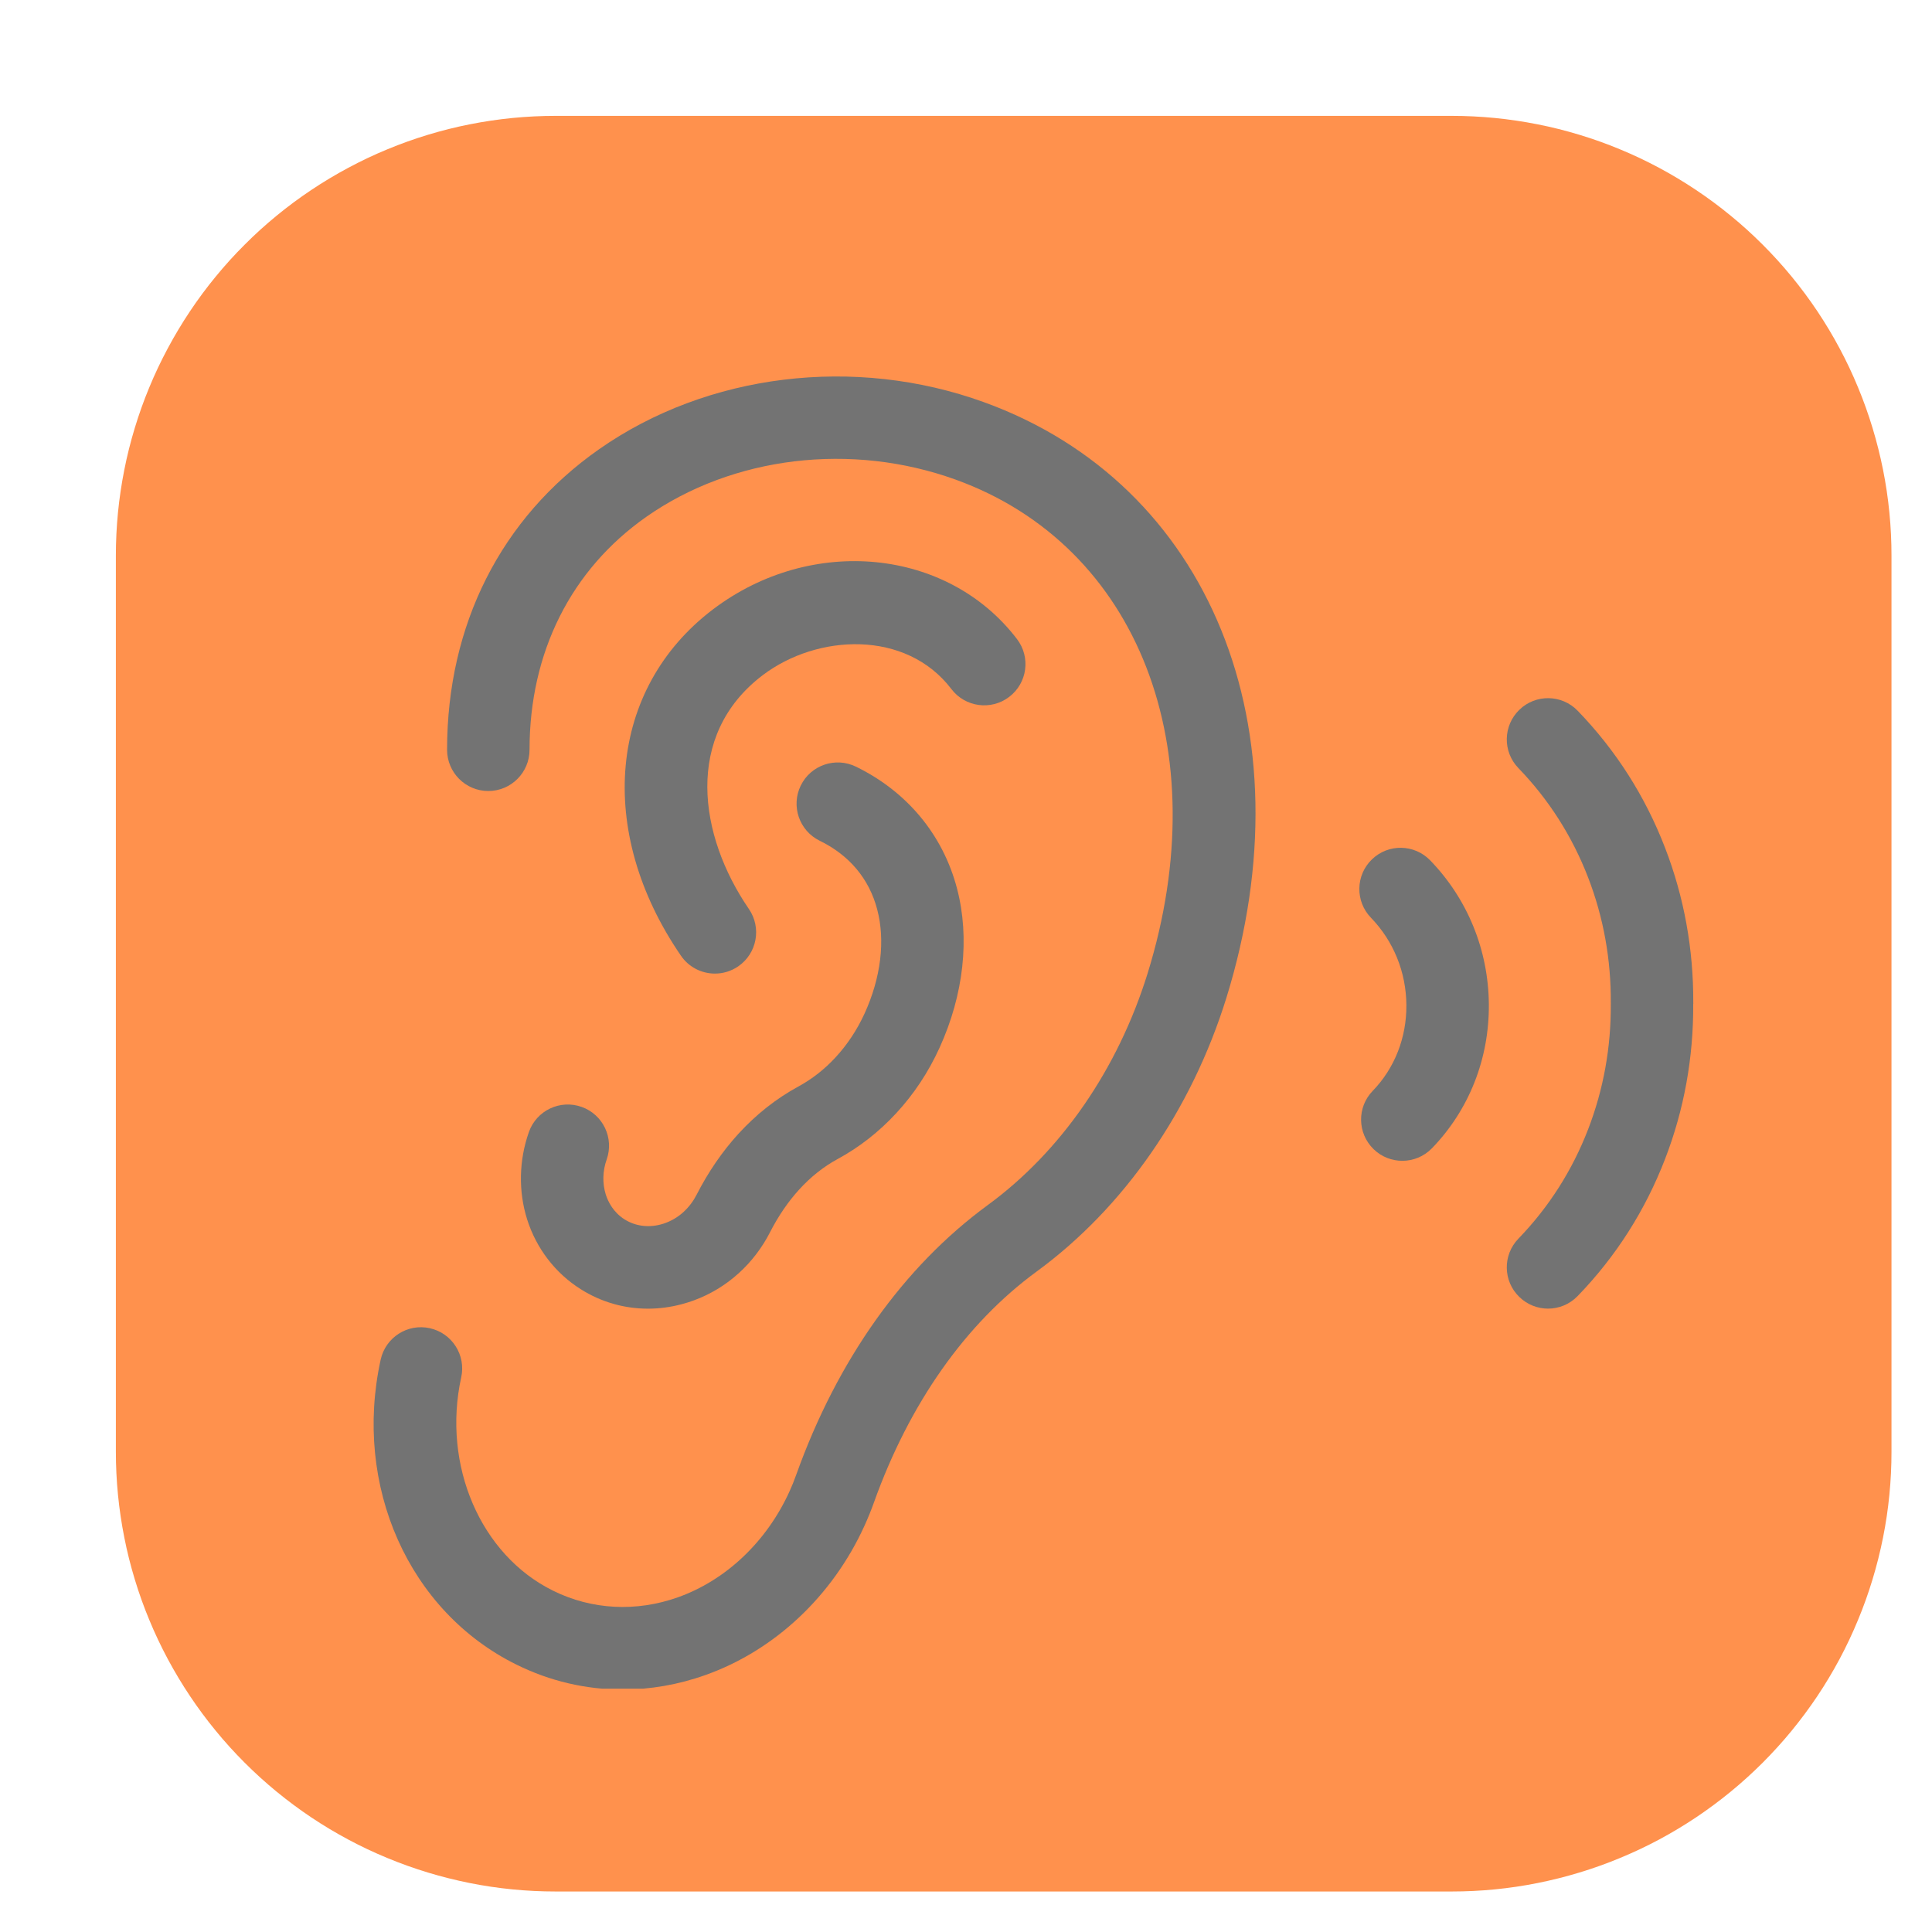
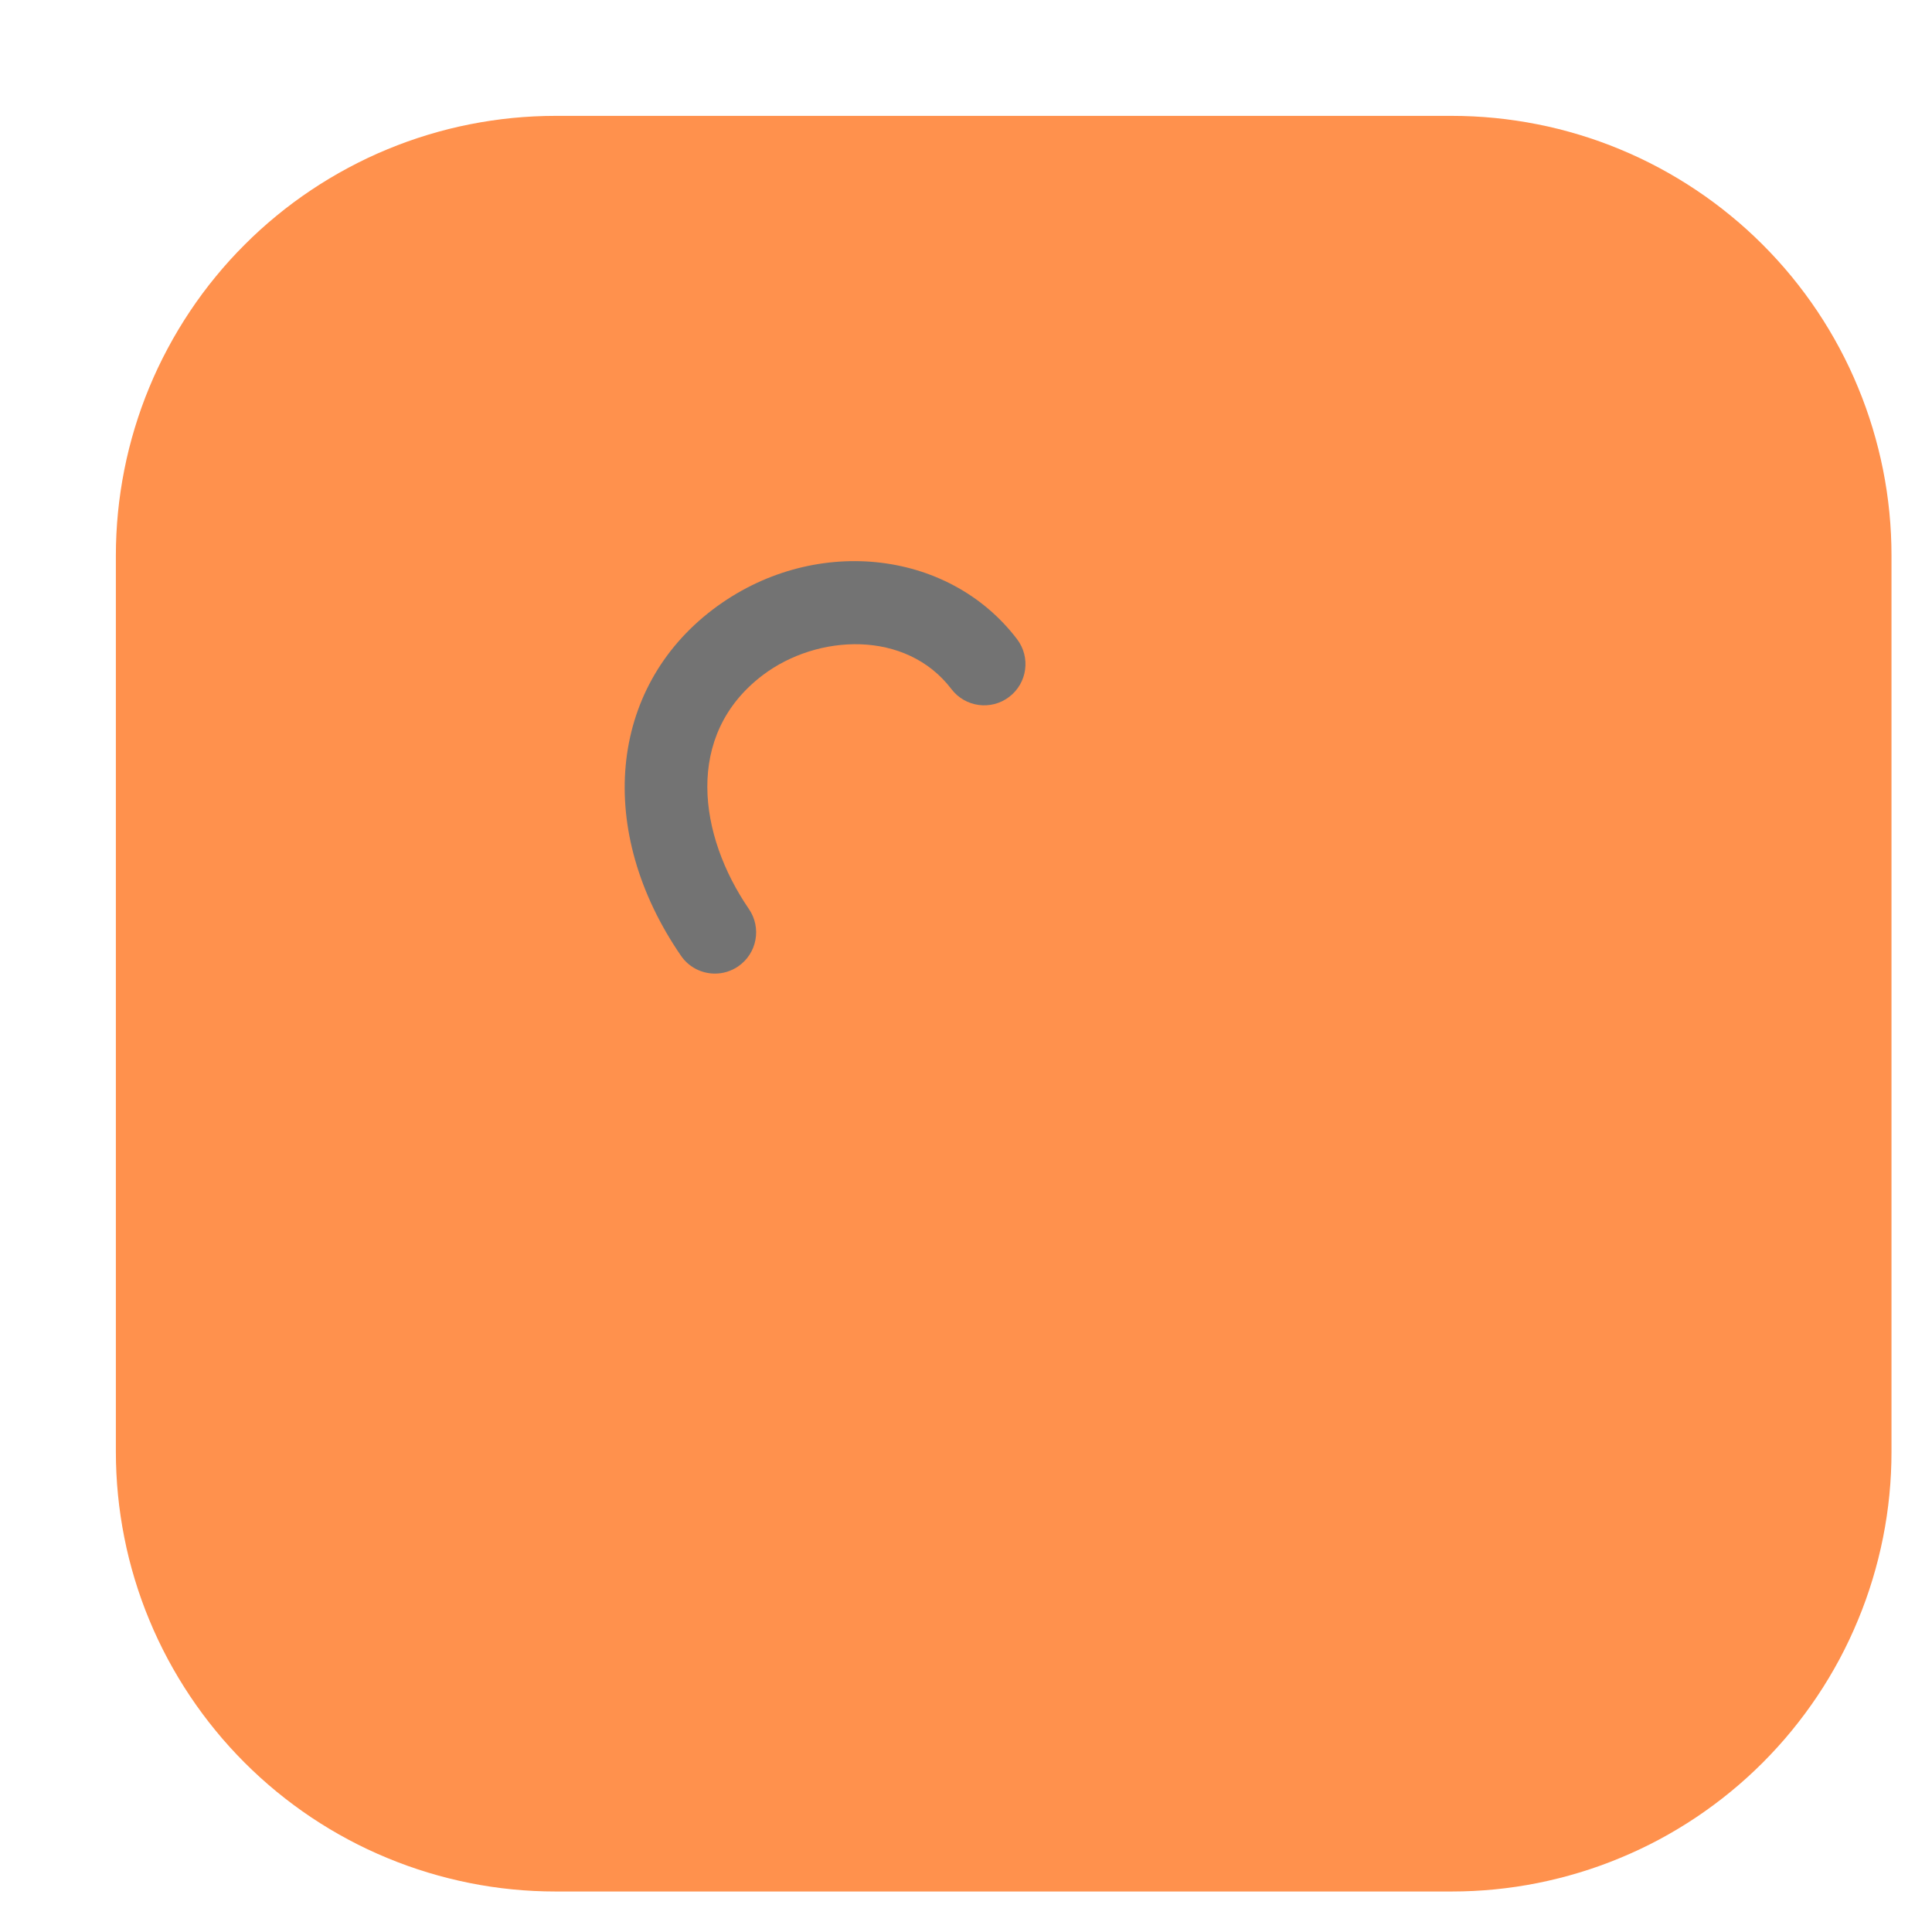
<svg xmlns="http://www.w3.org/2000/svg" width="200" zoomAndPan="magnify" viewBox="0 0 150 150" height="200" preserveAspectRatio="xMidYMid meet" version="1.0">
  <defs>
    <clipPath id="fca57bda52">
      <path d="M 8.996 8.996 L 146.996 8.996 L 146.996 146.996 L 8.996 146.996 Z M 8.996 8.996 " clip-rule="nonzero" />
    </clipPath>
    <clipPath id="dd3c0ac6d7">
      <path d="M 29 29 L 98 29 L 98 131.109 L 29 131.109 Z M 29 29 " clip-rule="nonzero" />
    </clipPath>
    <clipPath id="5eb255ab13">
-       <path d="M 116 54 L 131.504 54 L 131.504 102 L 116 102 Z M 116 54 " clip-rule="nonzero" />
-     </clipPath>
+       </clipPath>
  </defs>
  <rect x="-15" width="180" fill="#ffffff" y="-15" height="180" fill-opacity="1" />
  <rect x="-15" width="180" fill="#ffffff" y="-15" height="180" fill-opacity="1" />
  <g clip-path="url(#fca57bda52)">
    <path fill="#ff914d" d="M 43.137 8.996 L 112.715 8.996 C 113.832 8.996 114.949 9.051 116.059 9.16 C 117.172 9.27 118.277 9.434 119.375 9.652 C 120.473 9.867 121.555 10.141 122.625 10.465 C 123.695 10.789 124.746 11.164 125.777 11.594 C 126.812 12.02 127.82 12.5 128.809 13.027 C 129.793 13.555 130.75 14.129 131.68 14.75 C 132.609 15.371 133.508 16.035 134.371 16.746 C 135.238 17.453 136.062 18.203 136.855 18.996 C 137.645 19.785 138.395 20.613 139.105 21.477 C 139.812 22.34 140.48 23.238 141.102 24.168 C 141.723 25.098 142.297 26.055 142.824 27.043 C 143.352 28.027 143.828 29.035 144.254 30.07 C 144.684 31.102 145.059 32.156 145.383 33.223 C 145.707 34.293 145.98 35.379 146.199 36.473 C 146.418 37.57 146.582 38.676 146.691 39.789 C 146.801 40.902 146.855 42.016 146.855 43.137 L 146.855 112.715 C 146.855 113.832 146.801 114.949 146.691 116.059 C 146.582 117.172 146.418 118.277 146.199 119.375 C 145.98 120.473 145.707 121.555 145.383 122.625 C 145.059 123.695 144.684 124.746 144.254 125.777 C 143.828 126.812 143.352 127.82 142.824 128.809 C 142.297 129.793 141.723 130.75 141.102 131.68 C 140.48 132.609 139.812 133.508 139.105 134.371 C 138.395 135.238 137.645 136.062 136.855 136.855 C 136.062 137.645 135.238 138.395 134.371 139.105 C 133.508 139.812 132.609 140.48 131.68 141.102 C 130.75 141.723 129.793 142.297 128.809 142.824 C 127.82 143.352 126.812 143.828 125.777 144.254 C 124.746 144.684 123.695 145.059 122.625 145.383 C 121.555 145.707 120.473 145.98 119.375 146.199 C 118.277 146.418 117.172 146.582 116.059 146.691 C 114.949 146.801 113.832 146.855 112.715 146.855 L 43.137 146.855 C 42.016 146.855 40.902 146.801 39.789 146.691 C 38.676 146.582 37.57 146.418 36.473 146.199 C 35.379 145.98 34.293 145.707 33.223 145.383 C 32.156 145.059 31.102 144.684 30.07 144.254 C 29.035 143.828 28.027 143.352 27.043 142.824 C 26.055 142.297 25.098 141.723 24.168 141.102 C 23.238 140.48 22.34 139.812 21.477 139.105 C 20.613 138.395 19.785 137.645 18.996 136.855 C 18.203 136.062 17.453 135.238 16.746 134.371 C 16.035 133.508 15.371 132.609 14.75 131.68 C 14.129 130.75 13.555 129.793 13.027 128.809 C 12.5 127.82 12.02 126.812 11.594 125.777 C 11.164 124.746 10.789 123.695 10.465 122.625 C 10.141 121.555 9.867 120.473 9.652 119.375 C 9.434 118.277 9.27 117.172 9.16 116.059 C 9.051 114.949 8.996 113.832 8.996 112.715 L 8.996 43.137 C 8.996 42.016 9.051 40.902 9.16 39.789 C 9.27 38.676 9.434 37.57 9.652 36.473 C 9.867 35.379 10.141 34.293 10.465 33.223 C 10.789 32.156 11.164 31.102 11.594 30.07 C 12.02 29.035 12.5 28.027 13.027 27.043 C 13.555 26.055 14.129 25.098 14.75 24.168 C 15.371 23.238 16.035 22.34 16.746 21.477 C 17.453 20.613 18.203 19.785 18.996 18.996 C 19.785 18.203 20.613 17.453 21.477 16.746 C 22.34 16.035 23.238 15.371 24.168 14.75 C 25.098 14.129 26.055 13.555 27.043 13.027 C 28.027 12.5 29.035 12.02 30.07 11.594 C 31.102 11.164 32.156 10.789 33.223 10.465 C 34.293 10.141 35.379 9.867 36.473 9.652 C 37.57 9.434 38.676 9.27 39.789 9.16 C 40.902 9.051 42.016 8.996 43.137 8.996 Z M 43.137 8.996 " fill-opacity="1" fill-rule="nonzero" />
  </g>
  <g clip-path="url(#dd3c0ac6d7)">
-     <path fill="#737373" d="M 76.398 31.227 C 66.363 27.586 54.906 28.992 46.5 34.887 C 38.898 40.219 34.711 48.504 34.711 58.211 C 34.711 59.98 36.145 61.414 37.91 61.414 C 39.68 61.414 41.113 59.98 41.113 58.211 C 41.113 50.652 44.332 44.23 50.176 40.129 C 56.902 35.414 66.117 34.309 74.219 37.246 C 88.379 42.379 94.5 58.137 89.102 75.566 C 86.793 83.004 82.383 89.398 76.684 93.566 C 70.148 98.352 65.008 105.59 61.82 114.496 C 61.664 114.938 61.488 115.375 61.289 115.809 C 59.52 119.695 56.363 122.688 52.629 124.016 C 49.383 125.168 45.941 124.988 42.938 123.5 C 37.309 120.727 34.312 113.758 35.809 106.934 C 36.188 105.207 35.094 103.5 33.367 103.121 C 31.645 102.738 29.934 103.836 29.555 105.562 C 27.402 115.379 31.738 125.117 40.102 129.242 C 42.695 130.527 45.496 131.176 48.332 131.176 C 50.488 131.176 52.664 130.801 54.777 130.047 C 60.137 128.141 64.637 123.918 67.117 118.461 C 67.391 117.863 67.633 117.262 67.852 116.652 C 70.605 108.957 74.969 102.762 80.469 98.734 C 87.266 93.762 92.504 86.207 95.219 77.465 C 101.68 56.598 93.941 37.582 76.398 31.227 Z M 76.398 31.227 " fill-opacity="1" fill-rule="nonzero" />
-   </g>
+     </g>
  <path fill="#737373" d="M 59.215 52.422 C 63.449 49.211 70.344 48.875 73.867 53.5 C 74.938 54.906 76.945 55.18 78.355 54.105 C 79.762 53.035 80.035 51.027 78.961 49.621 C 73.578 42.555 62.984 41.523 55.344 47.32 C 47.246 53.469 46.227 64.52 52.867 74.199 C 53.484 75.102 54.488 75.59 55.508 75.59 C 56.133 75.59 56.762 75.406 57.316 75.027 C 58.773 74.027 59.145 72.035 58.145 70.574 C 54.25 64.898 53.074 57.086 59.215 52.422 Z M 59.215 52.422 " fill-opacity="1" fill-rule="nonzero" />
-   <path fill="#737373" d="M 45.152 85.938 C 43.484 85.348 41.656 86.219 41.066 87.883 C 40.289 90.074 40.238 92.48 40.922 94.66 C 41.637 96.926 43.117 98.855 45.09 100.094 C 46.672 101.094 48.465 101.605 50.309 101.605 C 51.172 101.605 52.047 101.492 52.914 101.262 C 55.555 100.57 57.824 98.883 59.301 96.523 C 59.391 96.383 59.477 96.238 59.555 96.098 C 59.633 95.961 59.707 95.824 59.777 95.684 C 60.426 94.418 61.191 93.293 62.055 92.348 C 62.949 91.367 63.953 90.574 65.031 89.988 C 66.707 89.082 68.238 87.883 69.578 86.434 C 70.949 84.953 72.082 83.246 72.941 81.359 C 74.828 77.223 75.312 72.824 74.301 68.977 C 73.207 64.809 70.418 61.453 66.449 59.52 C 64.859 58.746 62.941 59.406 62.168 60.996 C 61.395 62.586 62.055 64.5 63.645 65.277 C 65.941 66.395 67.484 68.234 68.105 70.605 C 68.746 73.031 68.395 75.906 67.121 78.699 C 66.539 79.965 65.785 81.105 64.875 82.09 C 64.016 83.023 63.039 83.785 61.98 84.359 C 60.27 85.289 58.707 86.523 57.328 88.031 C 56.078 89.402 54.984 90.996 54.078 92.77 L 53.879 93.121 C 53.266 94.102 52.348 94.793 51.289 95.07 C 50.301 95.328 49.316 95.188 48.496 94.676 C 47.617 94.121 47.215 93.312 47.031 92.738 C 46.762 91.875 46.785 90.914 47.102 90.023 C 47.691 88.359 46.82 86.527 45.152 85.938 Z M 45.152 85.938 " fill-opacity="1" fill-rule="nonzero" />
-   <path fill="#737373" d="M 106.516 66.723 C 105.242 67.953 105.211 69.977 106.438 71.25 C 108.195 73.066 109.172 75.473 109.191 78.027 C 109.211 80.566 108.281 82.934 106.574 84.699 C 105.344 85.969 105.379 87.996 106.652 89.227 C 107.273 89.828 108.074 90.125 108.879 90.125 C 109.715 90.125 110.551 89.797 111.18 89.148 C 114.059 86.172 115.625 82.203 115.594 77.98 C 115.562 73.773 113.949 69.805 111.043 66.801 C 109.812 65.527 107.785 65.492 106.516 66.723 Z M 106.516 66.723 " fill-opacity="1" fill-rule="nonzero" />
  <g clip-path="url(#5eb255ab13)">
-     <path fill="#737373" d="M 131.465 77.906 C 131.465 77.895 131.469 77.887 131.469 77.879 C 131.469 77.871 131.465 77.863 131.465 77.855 C 131.484 73.695 130.754 69.652 129.277 65.828 C 127.738 61.828 125.457 58.25 122.492 55.184 C 121.262 53.91 119.234 53.875 117.965 55.105 C 116.691 56.336 116.656 58.363 117.887 59.633 C 120.25 62.078 122.07 64.938 123.301 68.129 C 124.496 71.223 125.086 74.504 125.062 77.879 C 125.062 77.887 125.066 77.895 125.066 77.902 C 125.066 77.91 125.062 77.918 125.062 77.926 C 125.086 81.305 124.496 84.586 123.301 87.68 C 122.07 90.871 120.25 93.727 117.887 96.172 C 116.656 97.445 116.691 99.473 117.965 100.699 C 118.586 101.301 119.387 101.602 120.191 101.602 C 121.027 101.602 121.863 101.273 122.492 100.621 C 125.457 97.559 127.738 93.977 129.277 89.98 C 130.754 86.156 131.484 82.109 131.461 77.953 C 131.461 77.945 131.465 77.938 131.465 77.926 C 131.469 77.922 131.465 77.914 131.465 77.906 Z M 131.465 77.906 " fill-opacity="1" fill-rule="nonzero" />
-   </g>
+     </g>
</svg>